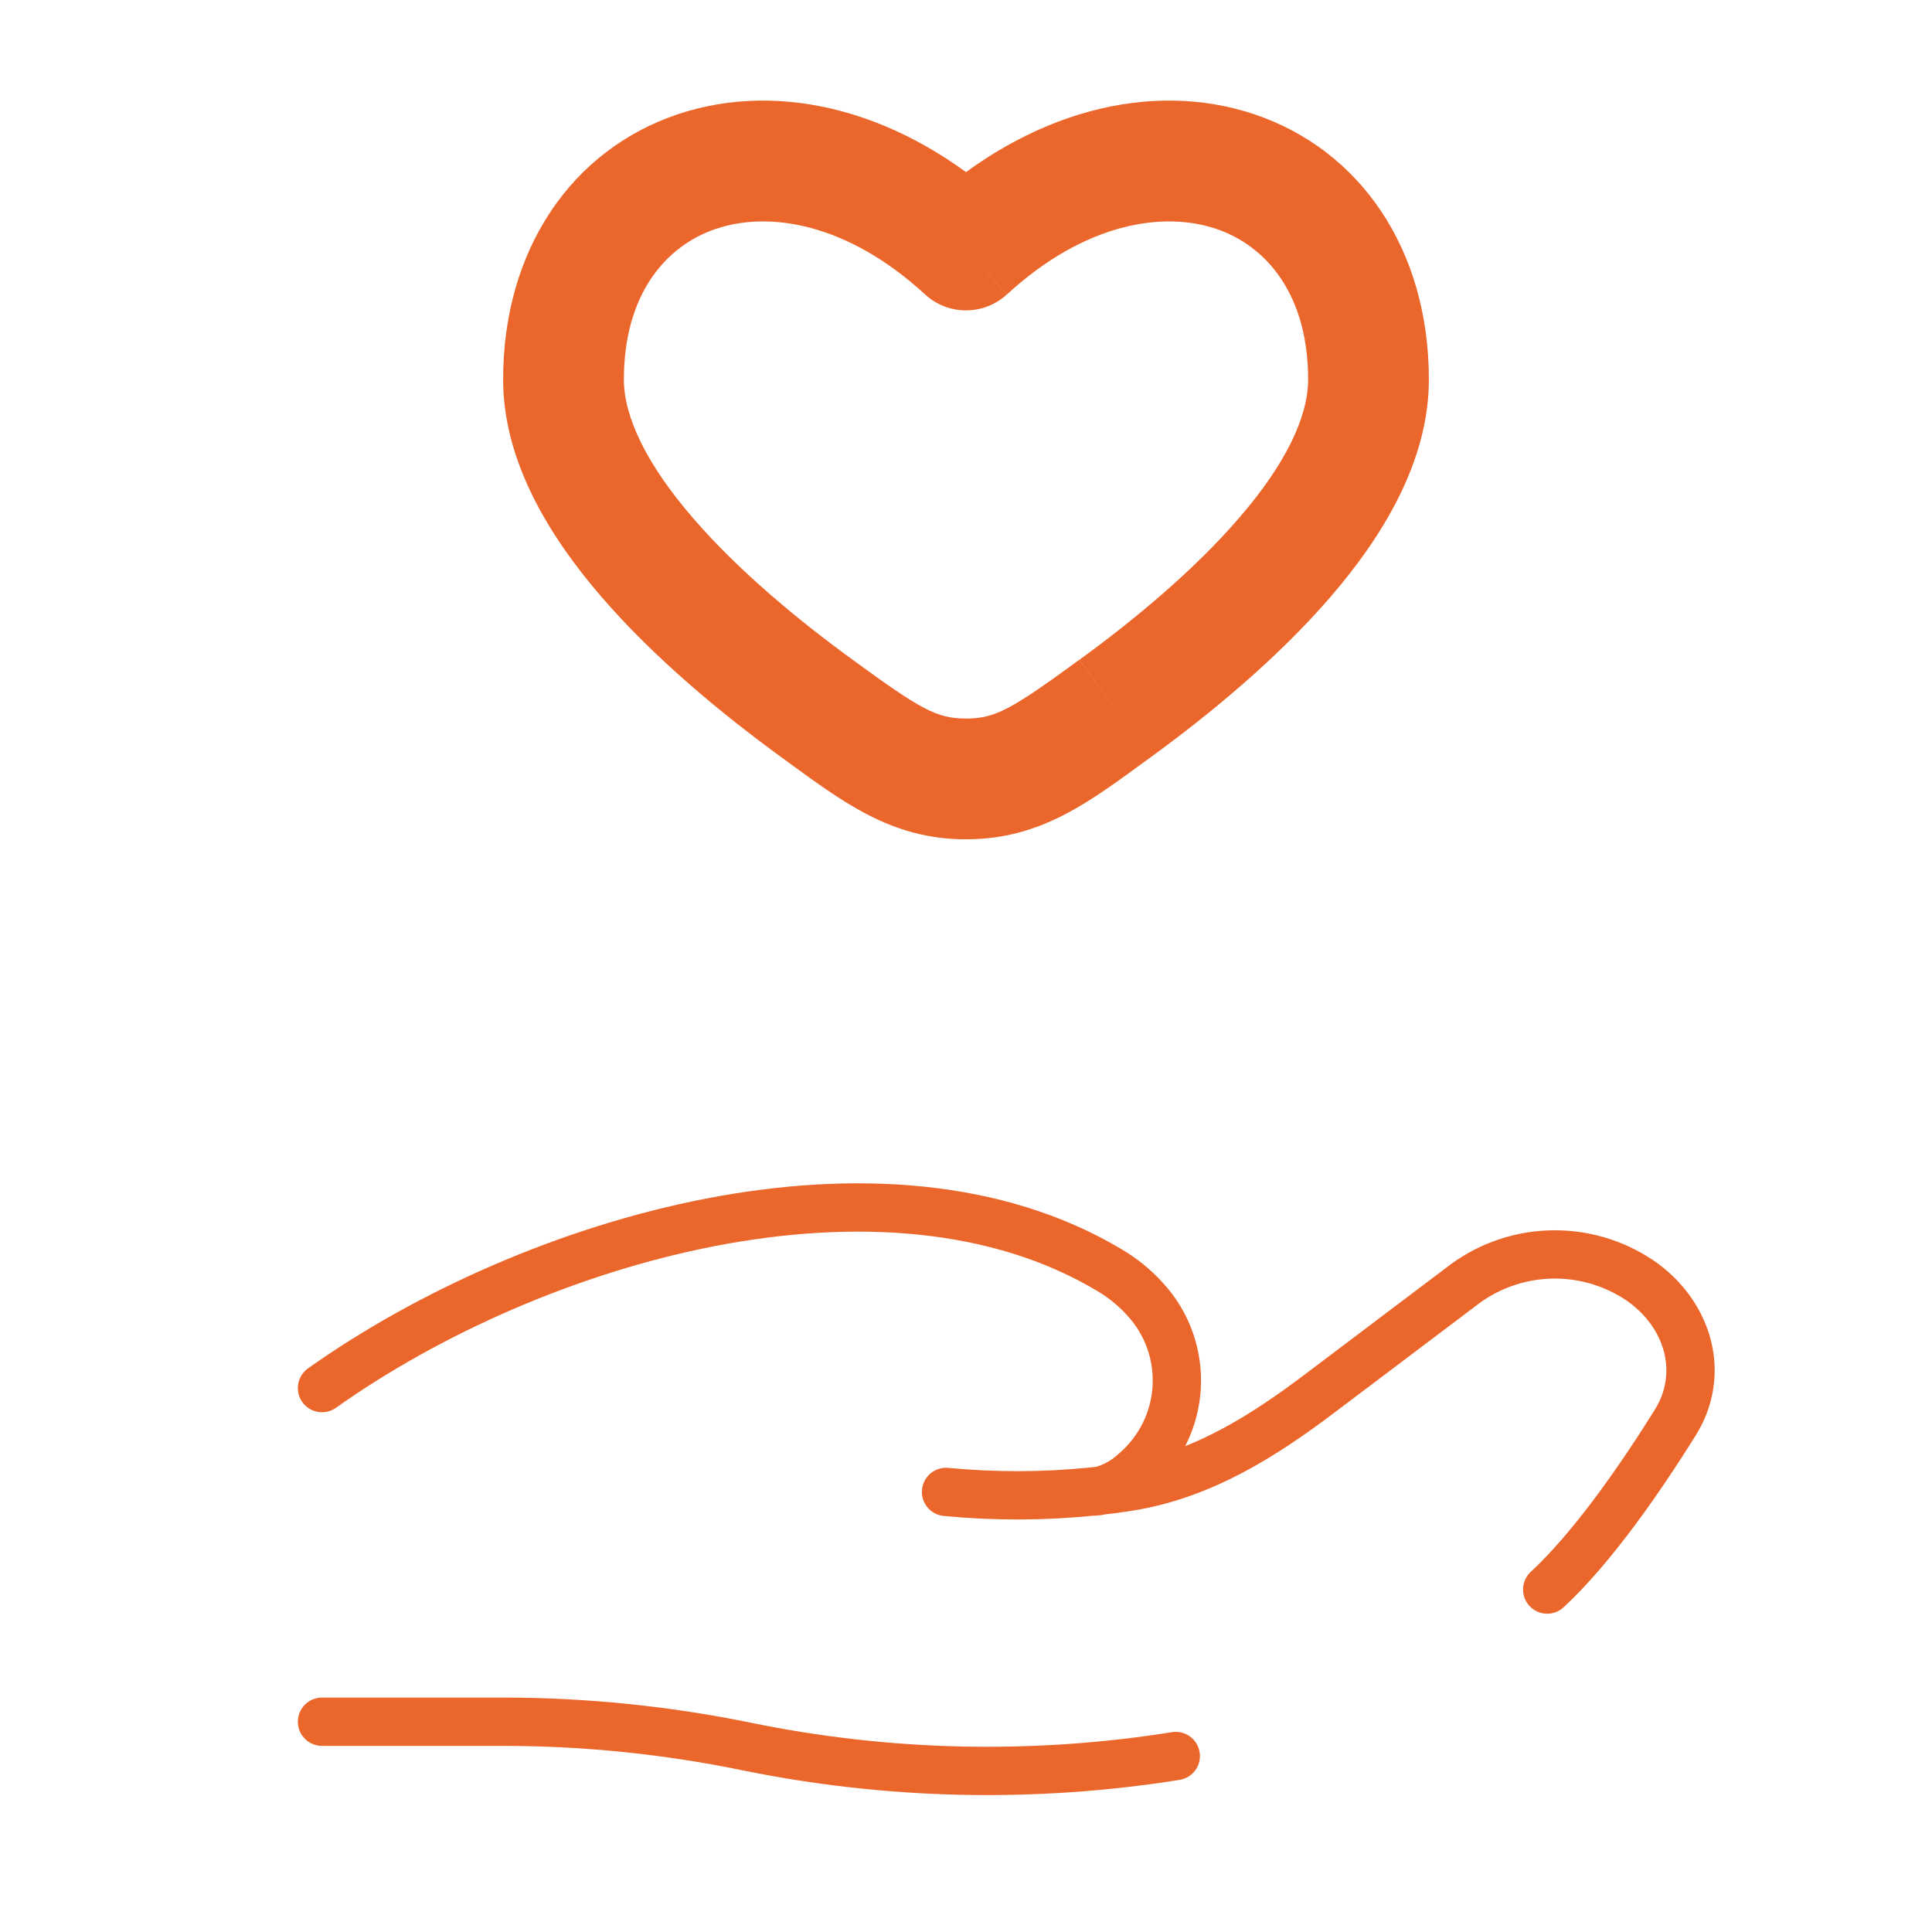
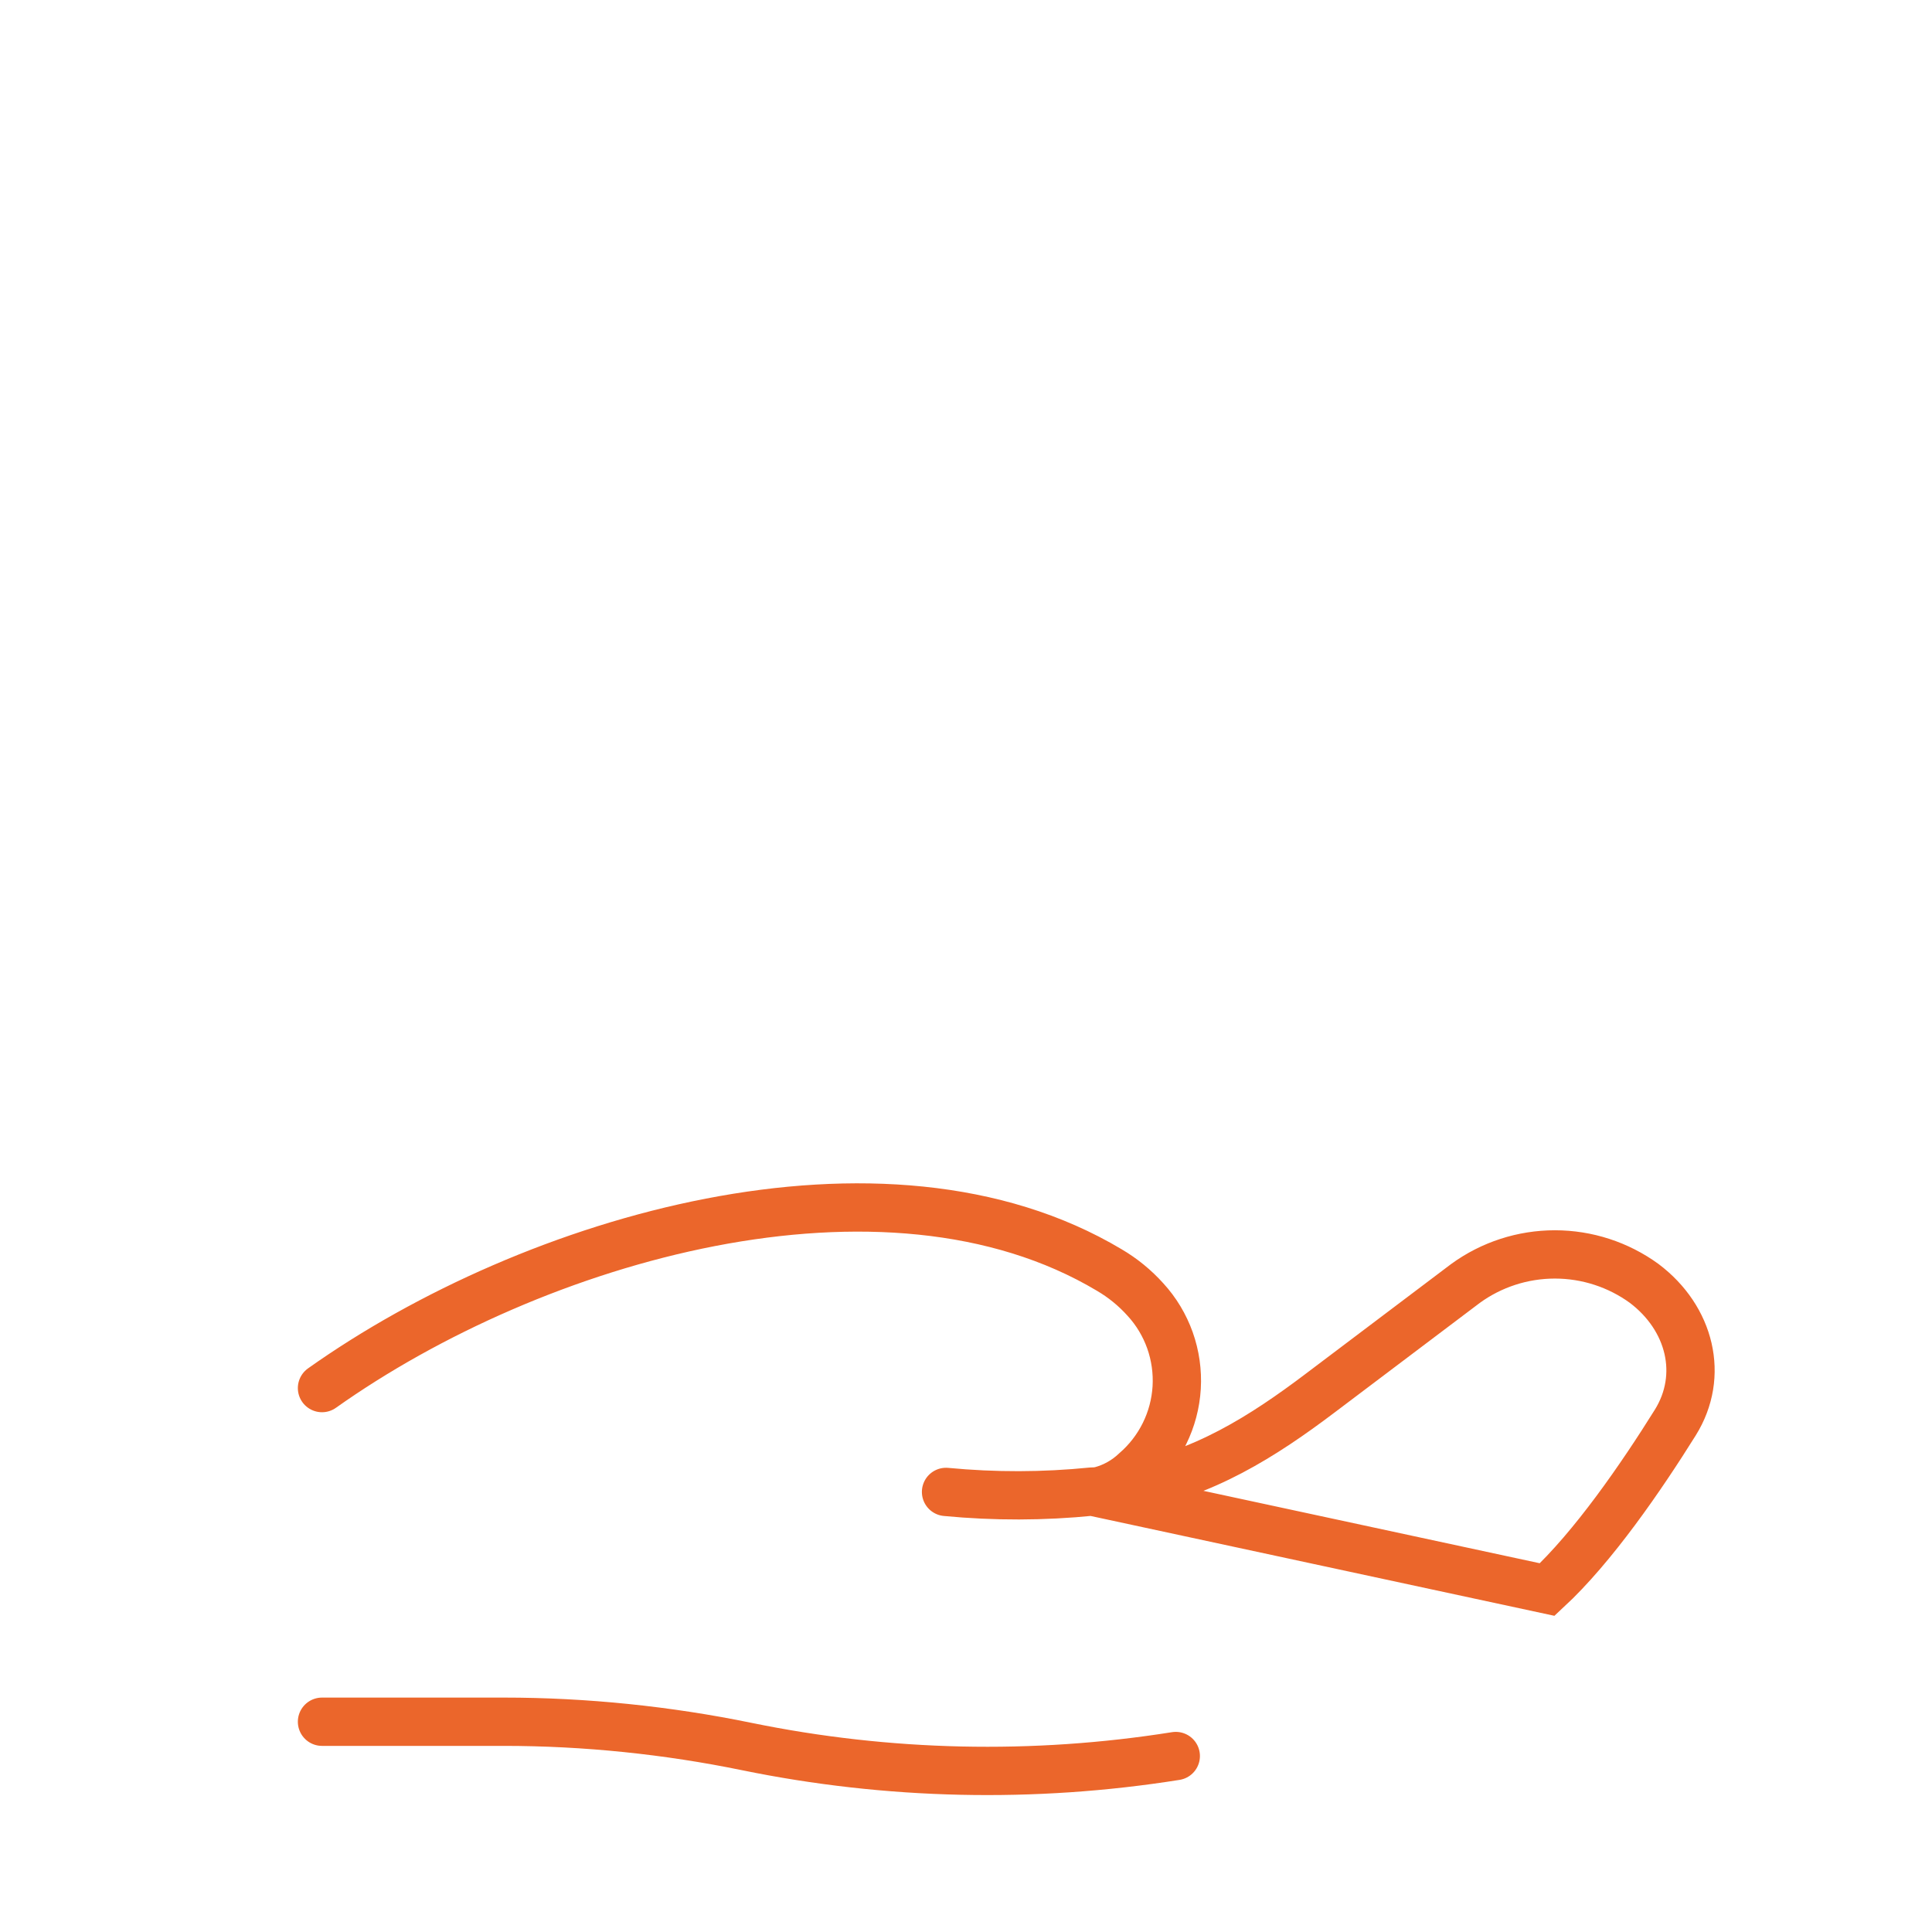
<svg xmlns="http://www.w3.org/2000/svg" width="60" height="60" viewBox="0 0 60 60" fill="none">
-   <path d="M30 7.765L28.73 9.145C29.076 9.463 29.529 9.639 29.999 9.639C30.469 9.639 30.922 9.463 31.267 9.145L30 7.765ZM26.48 20.49C24.755 19.233 22.913 17.703 21.523 16.09C20.087 14.428 19.375 12.955 19.375 11.787H15.625C15.625 14.33 17.07 16.672 18.683 18.54C20.34 20.46 22.435 22.183 24.27 23.52L26.48 20.49ZM19.375 11.787C19.375 9.14 20.675 7.63 22.24 7.105C23.87 6.555 26.3 6.91 28.73 9.145L31.267 6.385C28.075 3.45 24.26 2.47 21.045 3.55C17.762 4.655 15.625 7.74 15.625 11.787H19.375ZM35.73 23.52C37.565 22.185 39.66 20.46 41.318 18.54C42.93 16.672 44.375 14.33 44.375 11.787H40.625C40.625 12.955 39.915 14.428 38.477 16.09C37.087 17.703 35.248 19.233 33.523 20.49L35.73 23.52ZM44.375 11.787C44.375 7.74 42.237 4.655 38.958 3.55C35.742 2.47 31.925 3.45 28.733 6.385L31.27 9.145C33.7 6.91 36.133 6.555 37.763 7.105C39.325 7.63 40.625 9.14 40.625 11.787H44.375ZM24.27 23.52C26.157 24.895 27.655 26.065 30 26.065V22.315C29.087 22.315 28.587 22.027 26.48 20.49L24.27 23.52ZM33.52 20.49C31.413 22.027 30.913 22.315 30 22.315V26.065C32.345 26.065 33.843 24.898 35.73 23.52L33.52 20.49Z" fill="#EB662B" />
-   <path d="M10 53.47H15.65C18.175 53.47 20.733 53.735 23.19 54.24C27.578 55.139 32.092 55.239 36.515 54.535M34.19 46.292C34.49 46.258 34.778 46.218 35.053 46.175C37.33 45.812 39.242 44.593 40.992 43.27L45.513 39.858C46.319 39.272 47.291 38.957 48.288 38.957C49.284 38.957 50.256 39.272 51.062 39.858C52.495 40.94 52.935 42.722 52.028 44.178C50.97 45.873 49.48 48.04 48.05 49.365M34.19 46.292L33.915 46.322M34.19 46.292C34.59 46.184 34.957 45.978 35.258 45.693C35.635 45.367 35.943 44.969 36.164 44.522C36.385 44.075 36.513 43.589 36.543 43.092C36.572 42.594 36.501 42.096 36.335 41.626C36.168 41.157 35.909 40.725 35.572 40.358C35.247 39.996 34.867 39.686 34.447 39.44C27.455 35.267 16.573 38.445 10 43.108M34.19 46.292C34.1 46.313 34.008 46.323 33.915 46.322M33.915 46.322C32.407 46.474 30.888 46.477 29.38 46.333" stroke="#EB662B" stroke-width="1.5" stroke-linecap="round" />
+   <path d="M10 53.47H15.65C18.175 53.47 20.733 53.735 23.19 54.24C27.578 55.139 32.092 55.239 36.515 54.535M34.19 46.292C34.49 46.258 34.778 46.218 35.053 46.175C37.33 45.812 39.242 44.593 40.992 43.27L45.513 39.858C46.319 39.272 47.291 38.957 48.288 38.957C49.284 38.957 50.256 39.272 51.062 39.858C52.495 40.94 52.935 42.722 52.028 44.178C50.97 45.873 49.48 48.04 48.05 49.365L33.915 46.322M34.19 46.292C34.59 46.184 34.957 45.978 35.258 45.693C35.635 45.367 35.943 44.969 36.164 44.522C36.385 44.075 36.513 43.589 36.543 43.092C36.572 42.594 36.501 42.096 36.335 41.626C36.168 41.157 35.909 40.725 35.572 40.358C35.247 39.996 34.867 39.686 34.447 39.44C27.455 35.267 16.573 38.445 10 43.108M34.19 46.292C34.1 46.313 34.008 46.323 33.915 46.322M33.915 46.322C32.407 46.474 30.888 46.477 29.38 46.333" stroke="#EB662B" stroke-width="1.5" stroke-linecap="round" />
</svg>